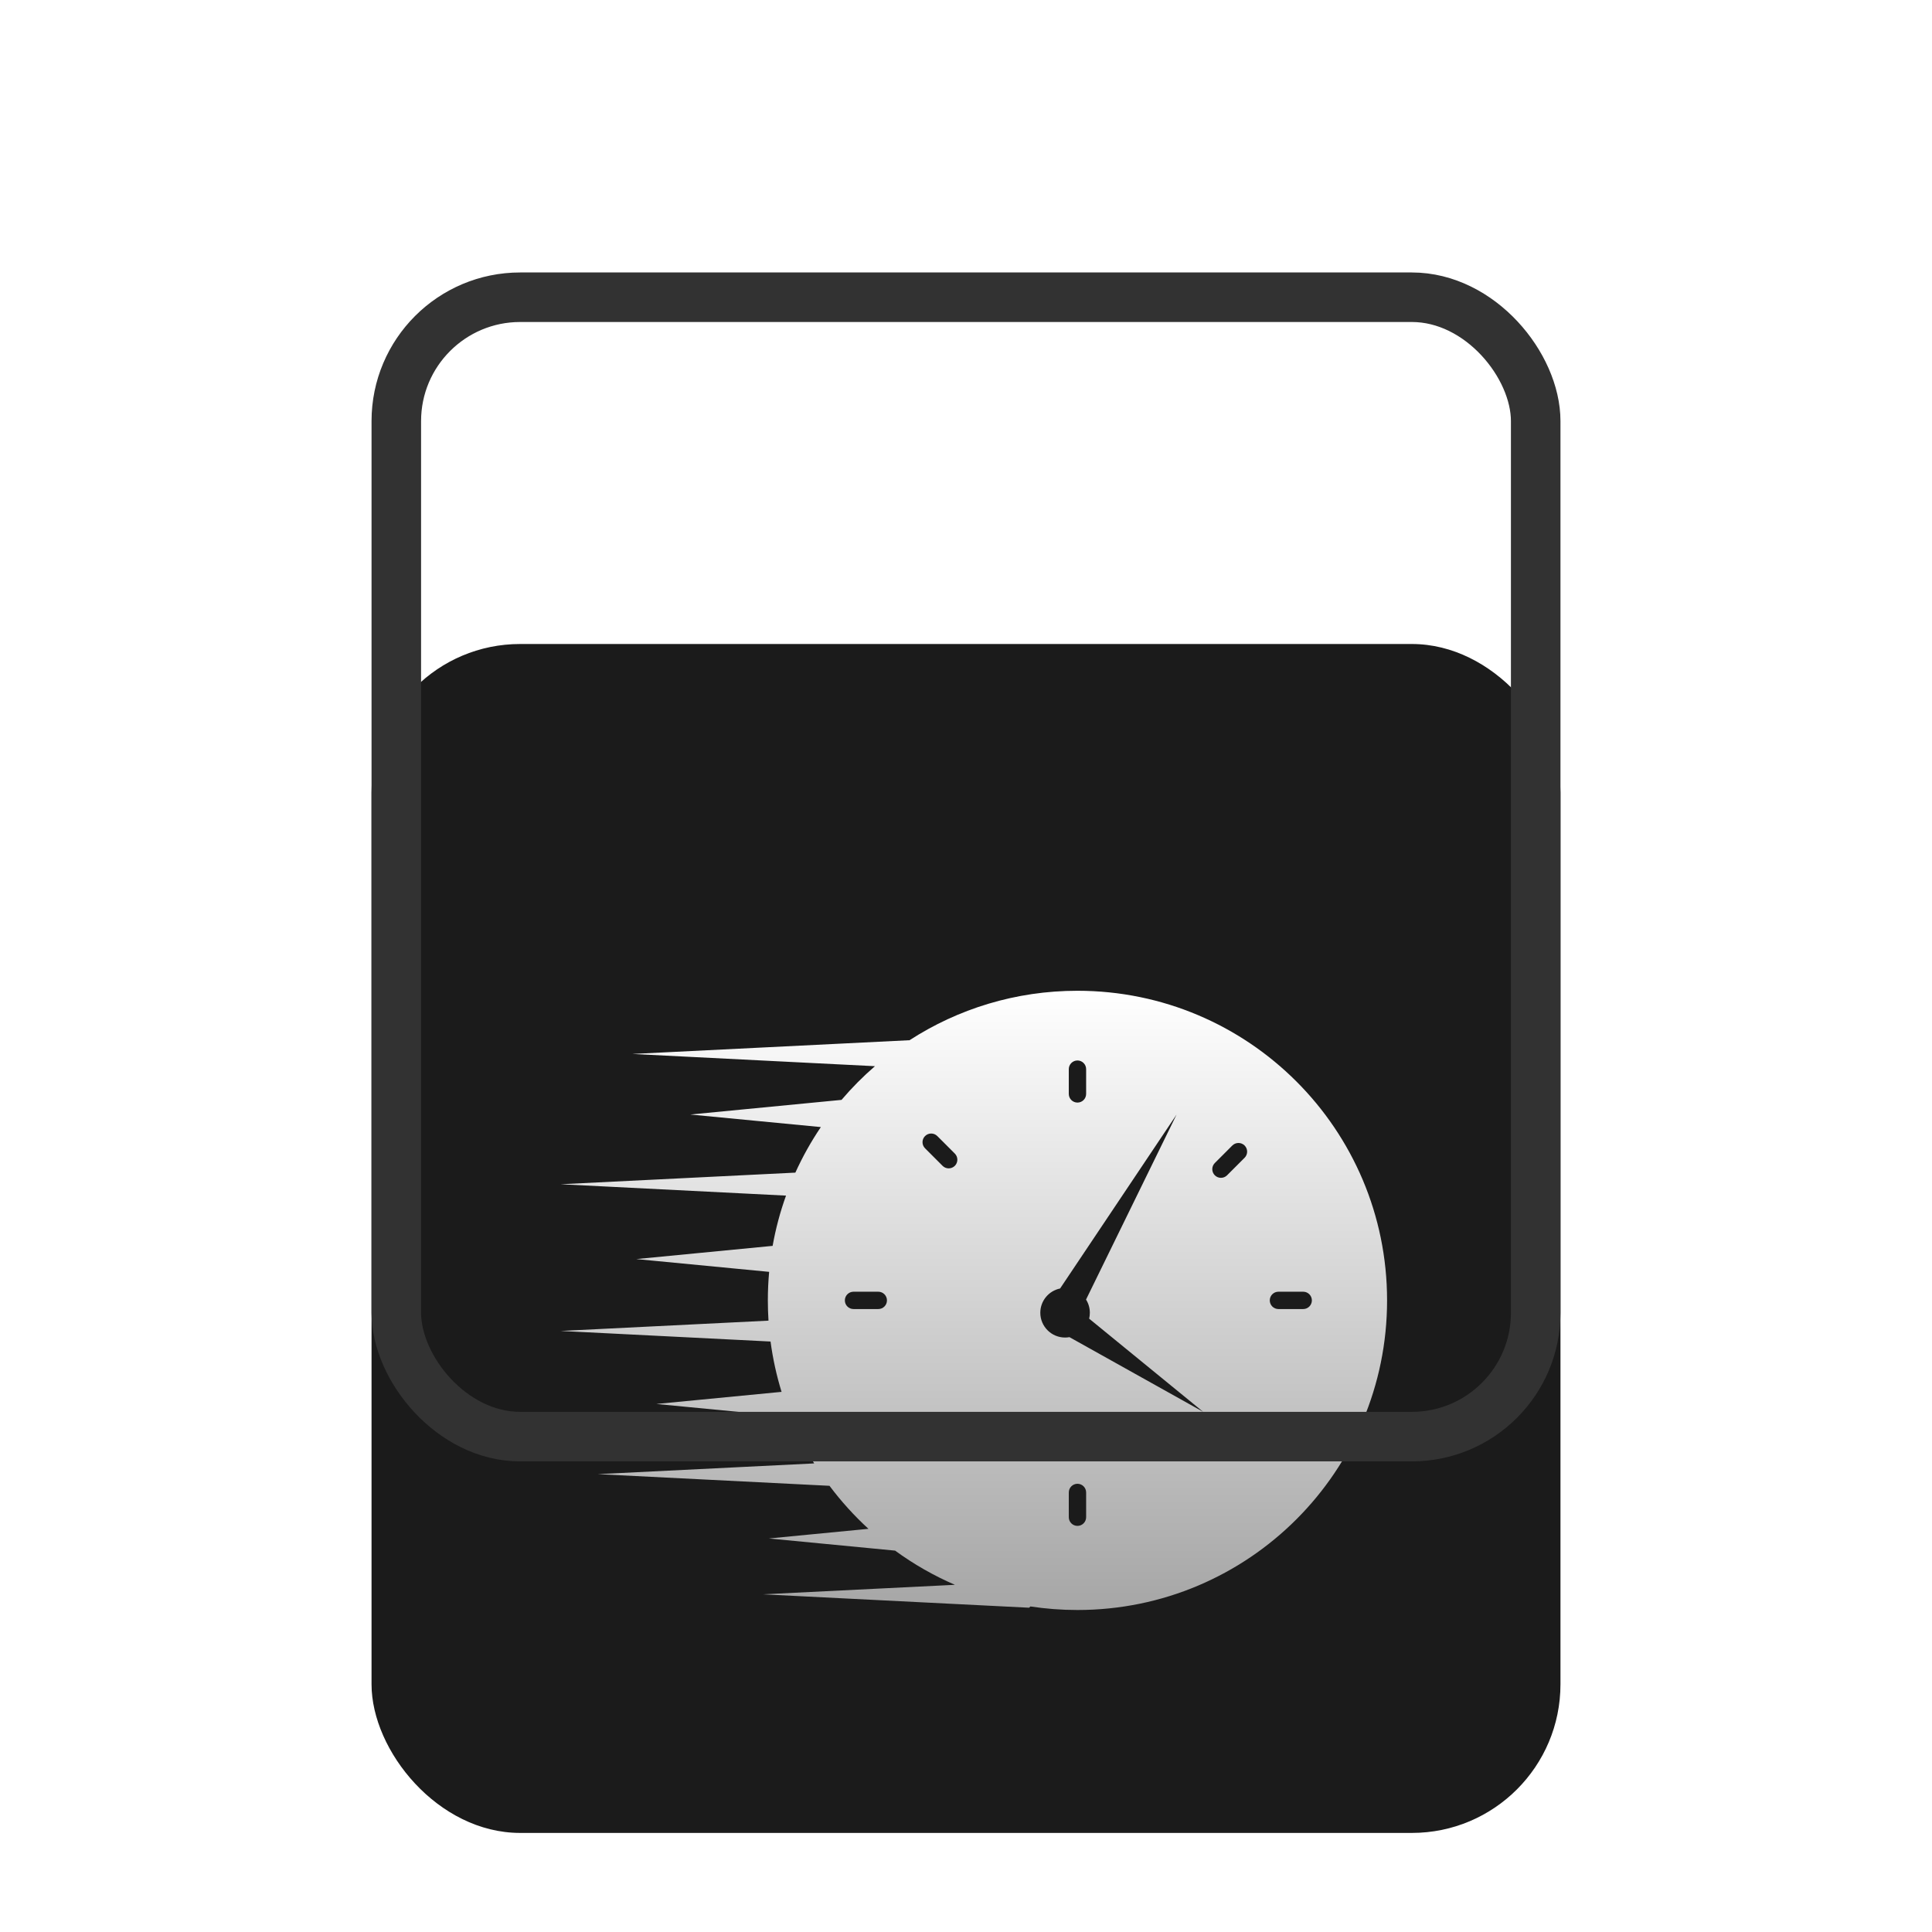
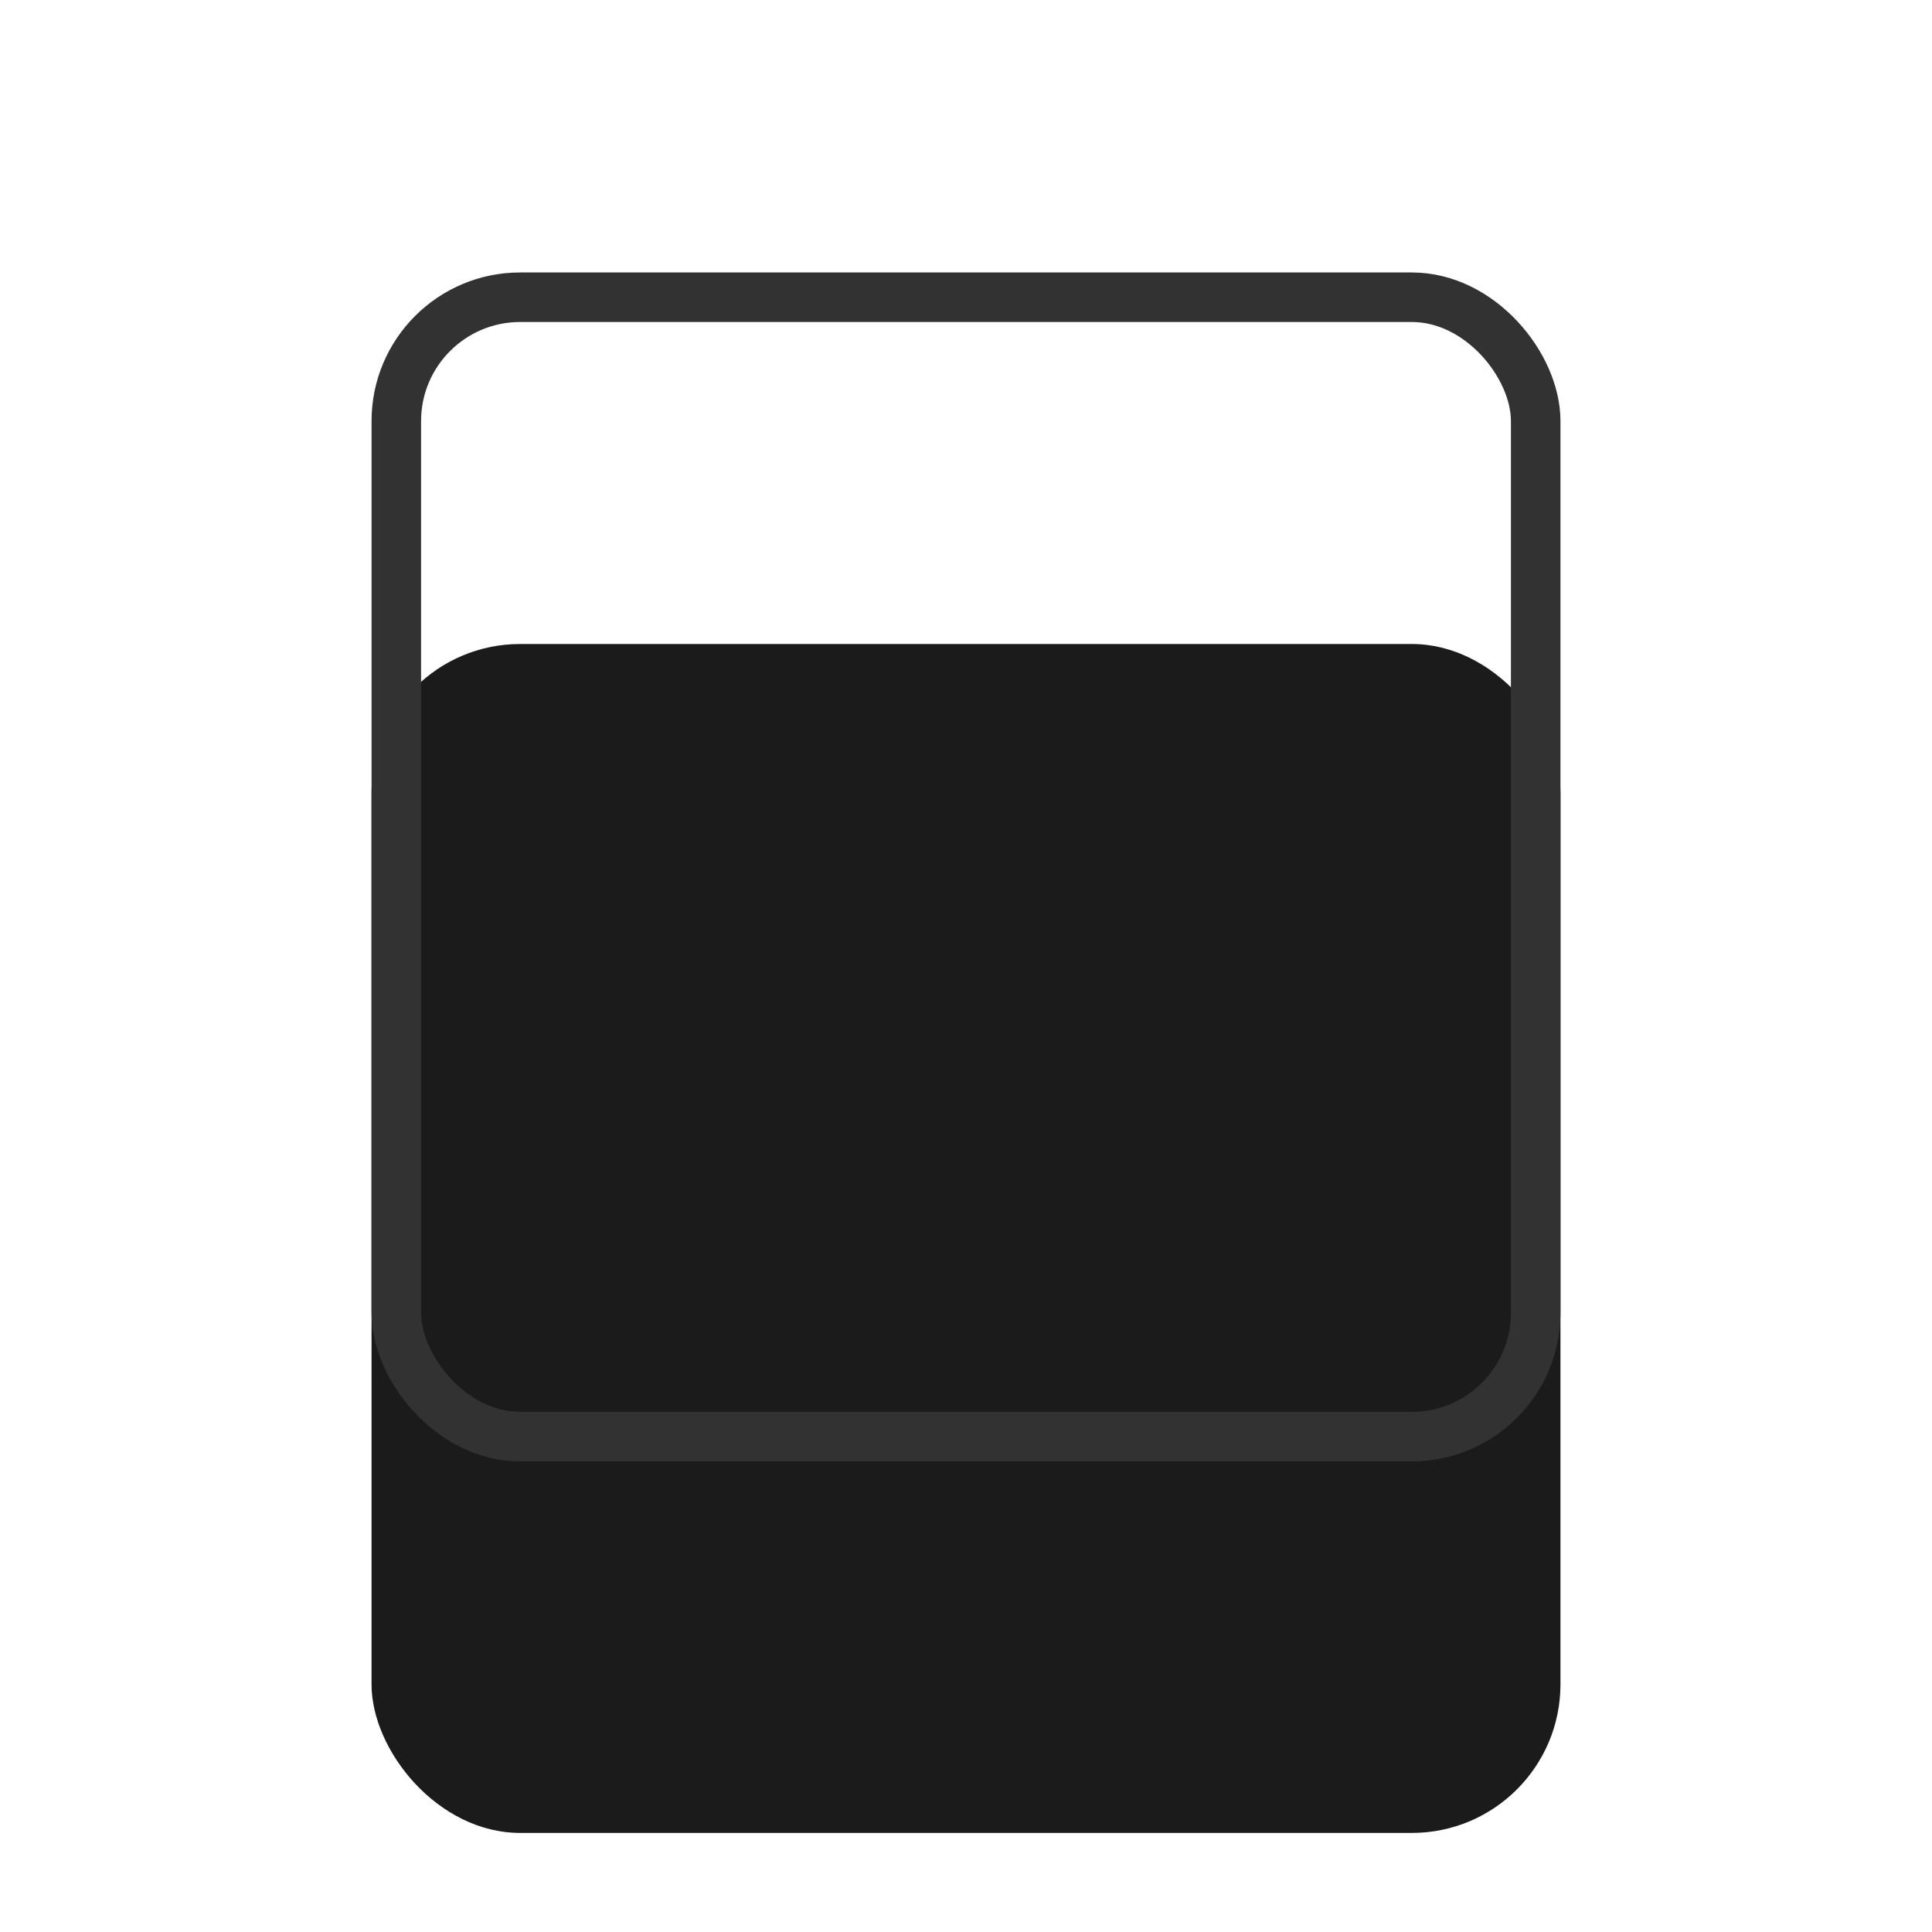
<svg xmlns="http://www.w3.org/2000/svg" width="78" height="78" viewBox="0 0 78 78" fill="none">
  <g filter="url(#filter0_di_2055_172)">
    <rect x="15" y="11" width="48" height="48" rx="6" fill="#1B1B1B" />
    <g filter="url(#filter1_d_2055_172)">
-       <path fill-rule="evenodd" clip-rule="evenodd" d="M56 35.5C56 42.404 50.404 48 43.5 48C42.854 48 42.22 47.951 41.601 47.857L41.546 47.908L30.805 47.367L38.553 46.983C37.694 46.612 36.884 46.148 36.138 45.603L31.041 45.112L35.062 44.723C34.486 44.195 33.959 43.613 33.489 42.986L24.133 42.515L32.871 42.082C32.502 41.487 32.181 40.859 31.915 40.203L26.499 39.682L31.554 39.193C31.352 38.537 31.202 37.858 31.109 37.161L22.636 36.734L31.026 36.318C31.009 36.048 31 35.775 31 35.5C31 35.112 31.018 34.727 31.052 34.348L25.69 33.832L31.193 33.299C31.317 32.601 31.499 31.923 31.734 31.27L22.636 30.811L32.111 30.342C32.403 29.698 32.748 29.083 33.14 28.503L27.87 27.996L33.975 27.405C34.389 26.918 34.84 26.463 35.324 26.045L25.53 25.551L36.721 24.996C38.674 23.733 41.001 23 43.5 23C50.404 23 56 28.596 56 35.5ZM43.15 26.164C43.15 25.971 43.307 25.814 43.5 25.814C43.693 25.814 43.85 25.971 43.85 26.164V27.164C43.85 27.358 43.693 27.514 43.5 27.514C43.307 27.514 43.15 27.358 43.15 27.164V26.164ZM49.752 29.247C49.889 29.111 50.111 29.111 50.248 29.247C50.384 29.384 50.384 29.606 50.248 29.742L49.54 30.45C49.404 30.586 49.182 30.586 49.045 30.45C48.909 30.313 48.909 30.091 49.045 29.955L49.752 29.247ZM52.964 35.5C52.964 35.307 52.807 35.15 52.614 35.15H51.614C51.42 35.15 51.264 35.307 51.264 35.5C51.264 35.693 51.42 35.85 51.614 35.85H52.614C52.807 35.85 52.964 35.693 52.964 35.5ZM50.752 41.289C50.889 41.425 50.889 41.647 50.752 41.784C50.616 41.92 50.394 41.92 50.258 41.784L49.55 41.077C49.414 40.94 49.414 40.718 49.55 40.582C49.687 40.445 49.909 40.445 50.045 40.582L50.752 41.289ZM43.5 44.604C43.693 44.604 43.85 44.448 43.85 44.254V43.254C43.85 43.061 43.693 42.904 43.5 42.904C43.307 42.904 43.15 43.061 43.15 43.254V44.254C43.15 44.448 43.307 44.604 43.5 44.604ZM37.842 41.431C37.705 41.568 37.483 41.568 37.347 41.431C37.21 41.294 37.21 41.073 37.347 40.936L38.054 40.229C38.191 40.092 38.412 40.092 38.549 40.229C38.686 40.366 38.686 40.587 38.549 40.724L37.842 41.431ZM34.109 35.5C34.109 35.694 34.266 35.85 34.459 35.85H35.459C35.652 35.85 35.809 35.694 35.809 35.5C35.809 35.307 35.652 35.15 35.459 35.15H34.459C34.266 35.15 34.109 35.307 34.109 35.5ZM37.347 29.36C37.21 29.224 37.21 29.002 37.347 28.866C37.483 28.729 37.705 28.729 37.842 28.866L38.549 29.573C38.685 29.709 38.685 29.931 38.549 30.068C38.412 30.204 38.191 30.204 38.054 30.068L37.347 29.36ZM43 37C43.06 37 43.119 36.995 43.177 36.984L48.576 40L43.972 36.238C43.99 36.162 44 36.082 44 36C44 35.804 43.944 35.621 43.846 35.467L47.5 28L42.799 35.02C42.343 35.113 42 35.517 42 36C42 36.552 42.448 37 43 37Z" fill="url(#paint0_linear_2055_172)" />
-     </g>
+       </g>
  </g>
  <rect x="16" y="12" width="46" height="46" rx="5" stroke="#323232" stroke-width="2" />
  <defs>
    <filter id="filter0_di_2055_172" x="0" y="0" width="78" height="78" filterUnits="userSpaceOnUse" color-interpolation-filters="sRGB">
      <feFlood flood-opacity="0" result="BackgroundImageFix" />
      <feColorMatrix in="SourceAlpha" type="matrix" values="0 0 0 0 0 0 0 0 0 0 0 0 0 0 0 0 0 0 127 0" result="hardAlpha" />
      <feMorphology radius="3" operator="dilate" in="SourceAlpha" result="effect1_dropShadow_2055_172" />
      <feOffset dy="4" />
      <feGaussianBlur stdDeviation="6" />
      <feComposite in2="hardAlpha" operator="out" />
      <feColorMatrix type="matrix" values="0 0 0 0 0 0 0 0 0 0 0 0 0 0 0 0 0 0 1 0" />
      <feBlend mode="normal" in2="BackgroundImageFix" result="effect1_dropShadow_2055_172" />
      <feBlend mode="normal" in="SourceGraphic" in2="effect1_dropShadow_2055_172" result="shape" />
      <feColorMatrix in="SourceAlpha" type="matrix" values="0 0 0 0 0 0 0 0 0 0 0 0 0 0 0 0 0 0 127 0" result="hardAlpha" />
      <feOffset dy="11" />
      <feGaussianBlur stdDeviation="6" />
      <feComposite in2="hardAlpha" operator="arithmetic" k2="-1" k3="1" />
      <feColorMatrix type="matrix" values="0 0 0 0 0 0 0 0 0 0 0 0 0 0 0 0 0 0 0.35 0" />
      <feBlend mode="normal" in2="shape" result="effect2_innerShadow_2055_172" />
    </filter>
    <filter id="filter1_d_2055_172" x="17.636" y="20" width="43.364" height="35" filterUnits="userSpaceOnUse" color-interpolation-filters="sRGB">
      <feFlood flood-opacity="0" result="BackgroundImageFix" />
      <feColorMatrix in="SourceAlpha" type="matrix" values="0 0 0 0 0 0 0 0 0 0 0 0 0 0 0 0 0 0 127 0" result="hardAlpha" />
      <feOffset dy="2" />
      <feGaussianBlur stdDeviation="2.5" />
      <feComposite in2="hardAlpha" operator="out" />
      <feColorMatrix type="matrix" values="0 0 0 0 0 0 0 0 0 0 0 0 0 0 0 0 0 0 0.83 0" />
      <feBlend mode="normal" in2="BackgroundImageFix" result="effect1_dropShadow_2055_172" />
      <feBlend mode="normal" in="SourceGraphic" in2="effect1_dropShadow_2055_172" result="shape" />
    </filter>
    <linearGradient id="paint0_linear_2055_172" x1="39.308" y1="23" x2="39.308" y2="48" gradientUnits="userSpaceOnUse">
      <stop stop-color="white" />
      <stop offset="1" stop-color="#A6A6A6" />
    </linearGradient>
  </defs>
</svg>